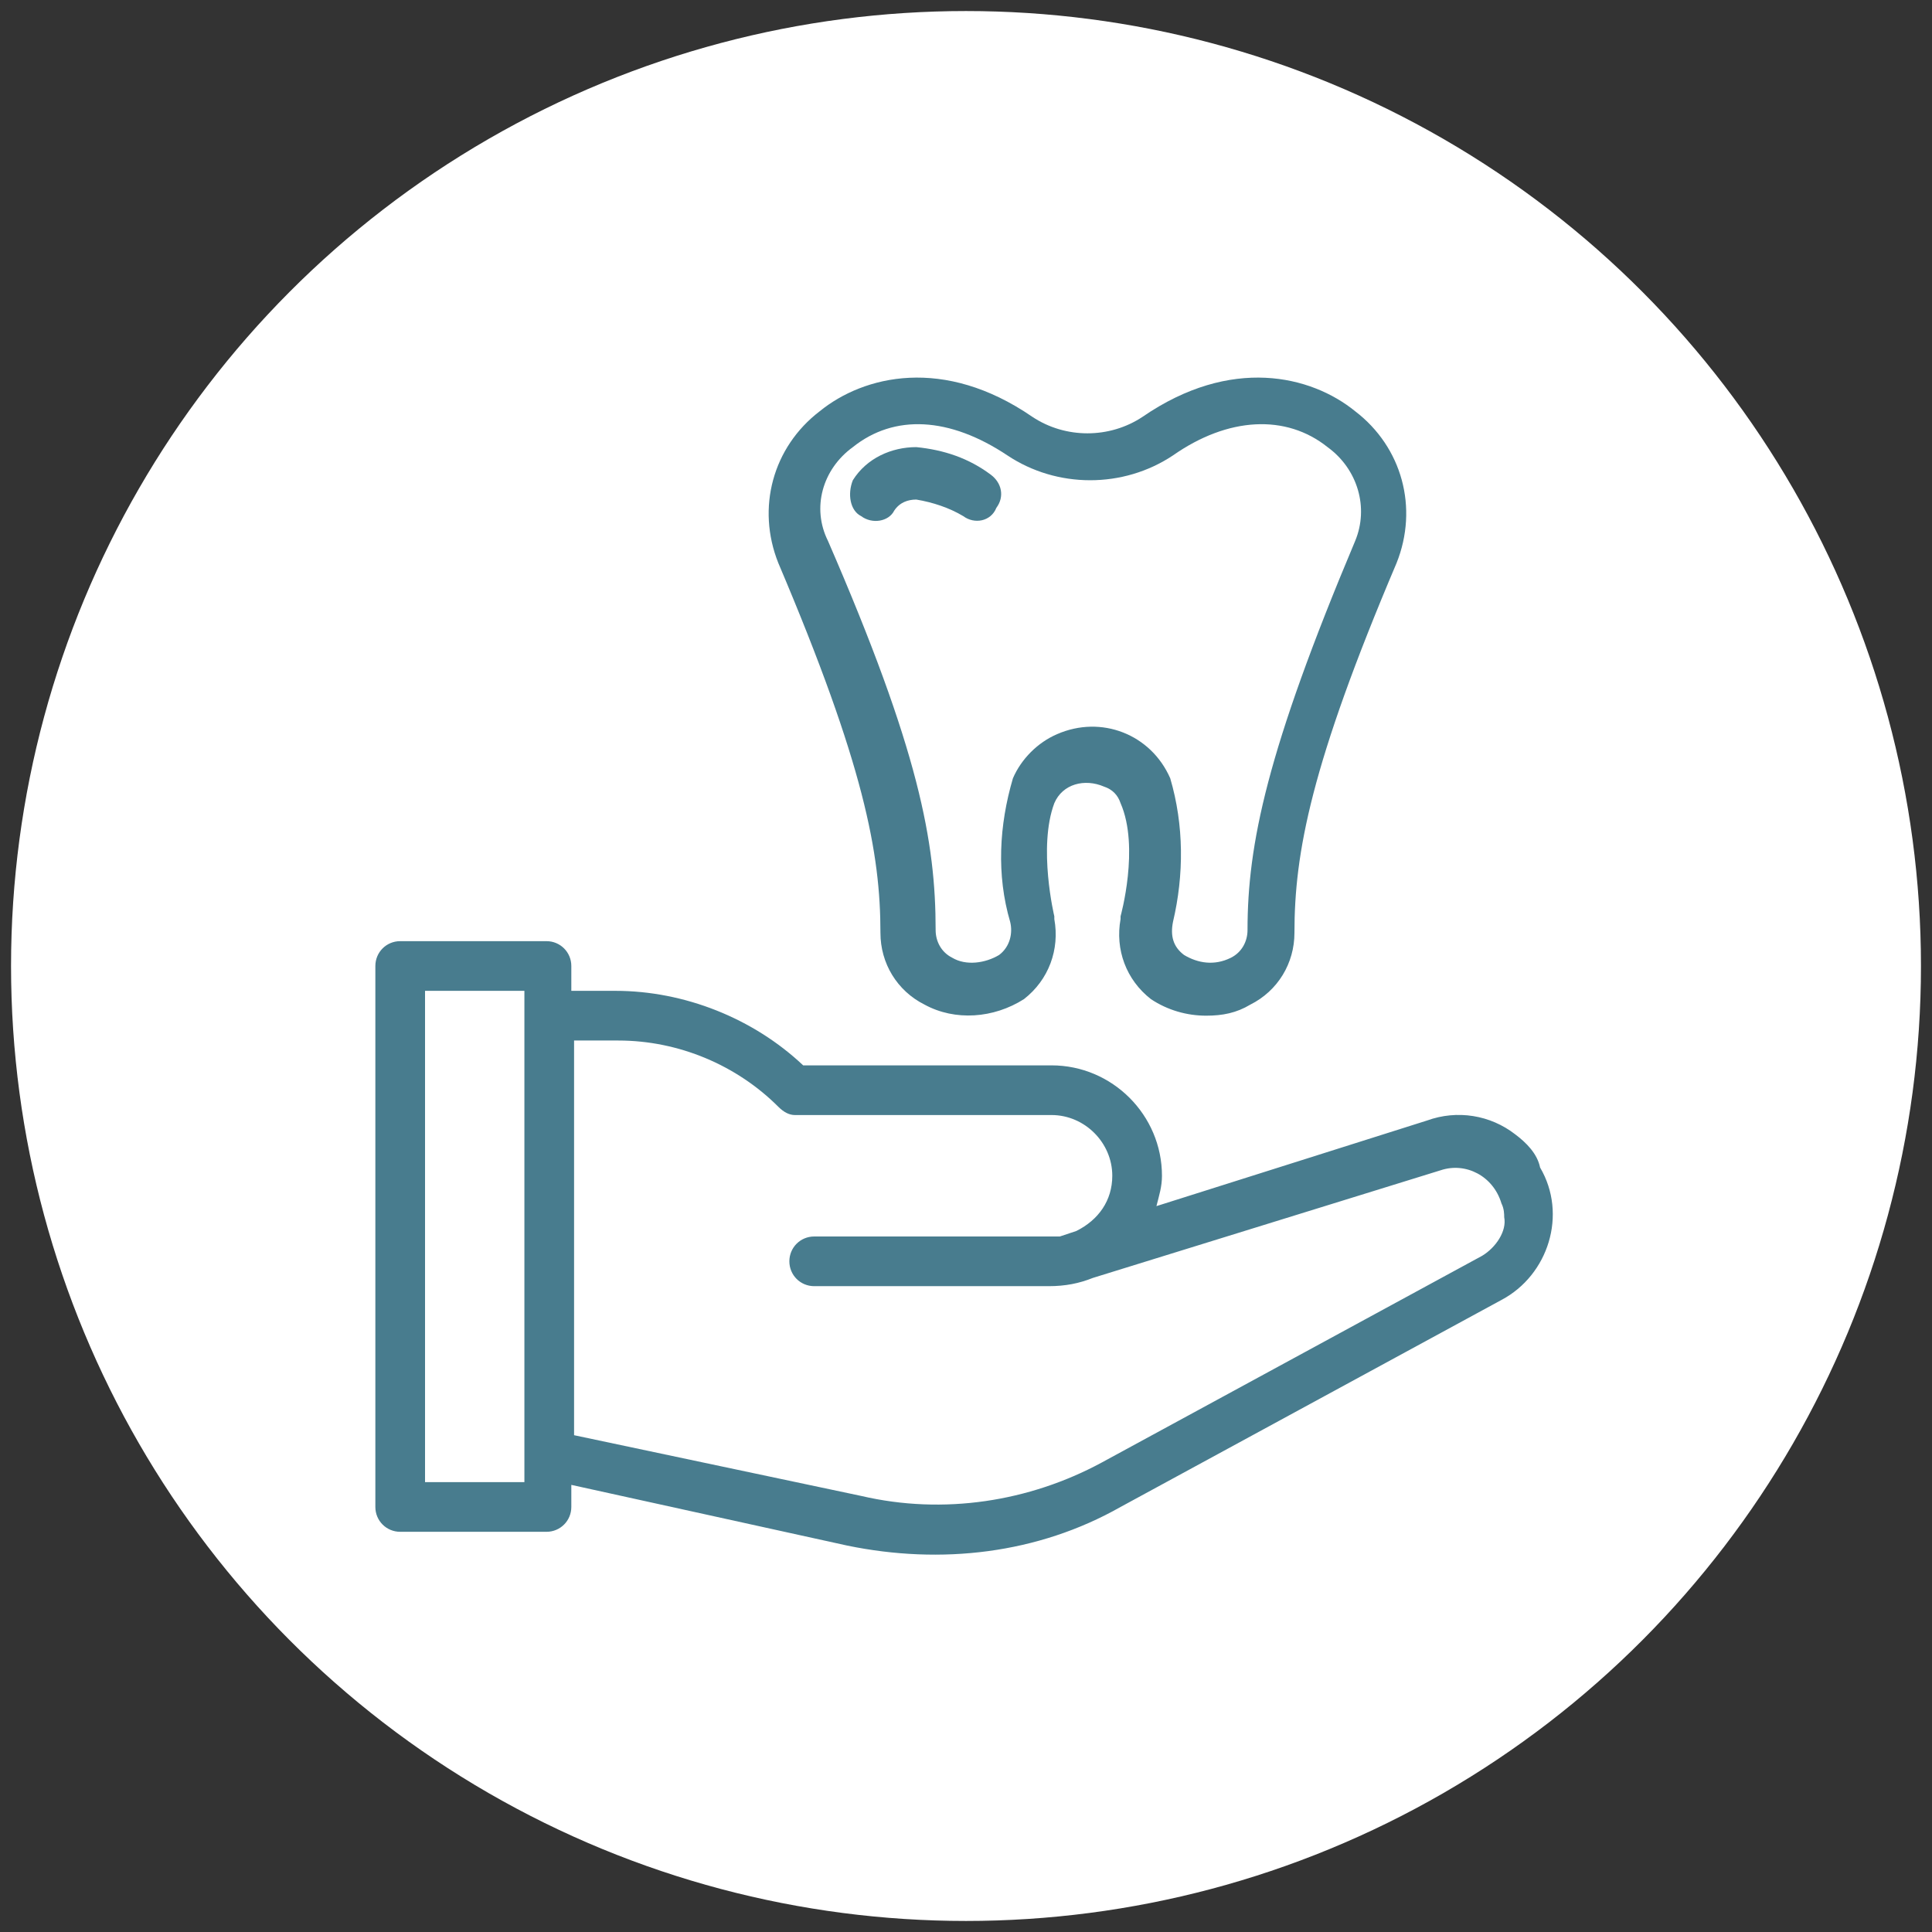
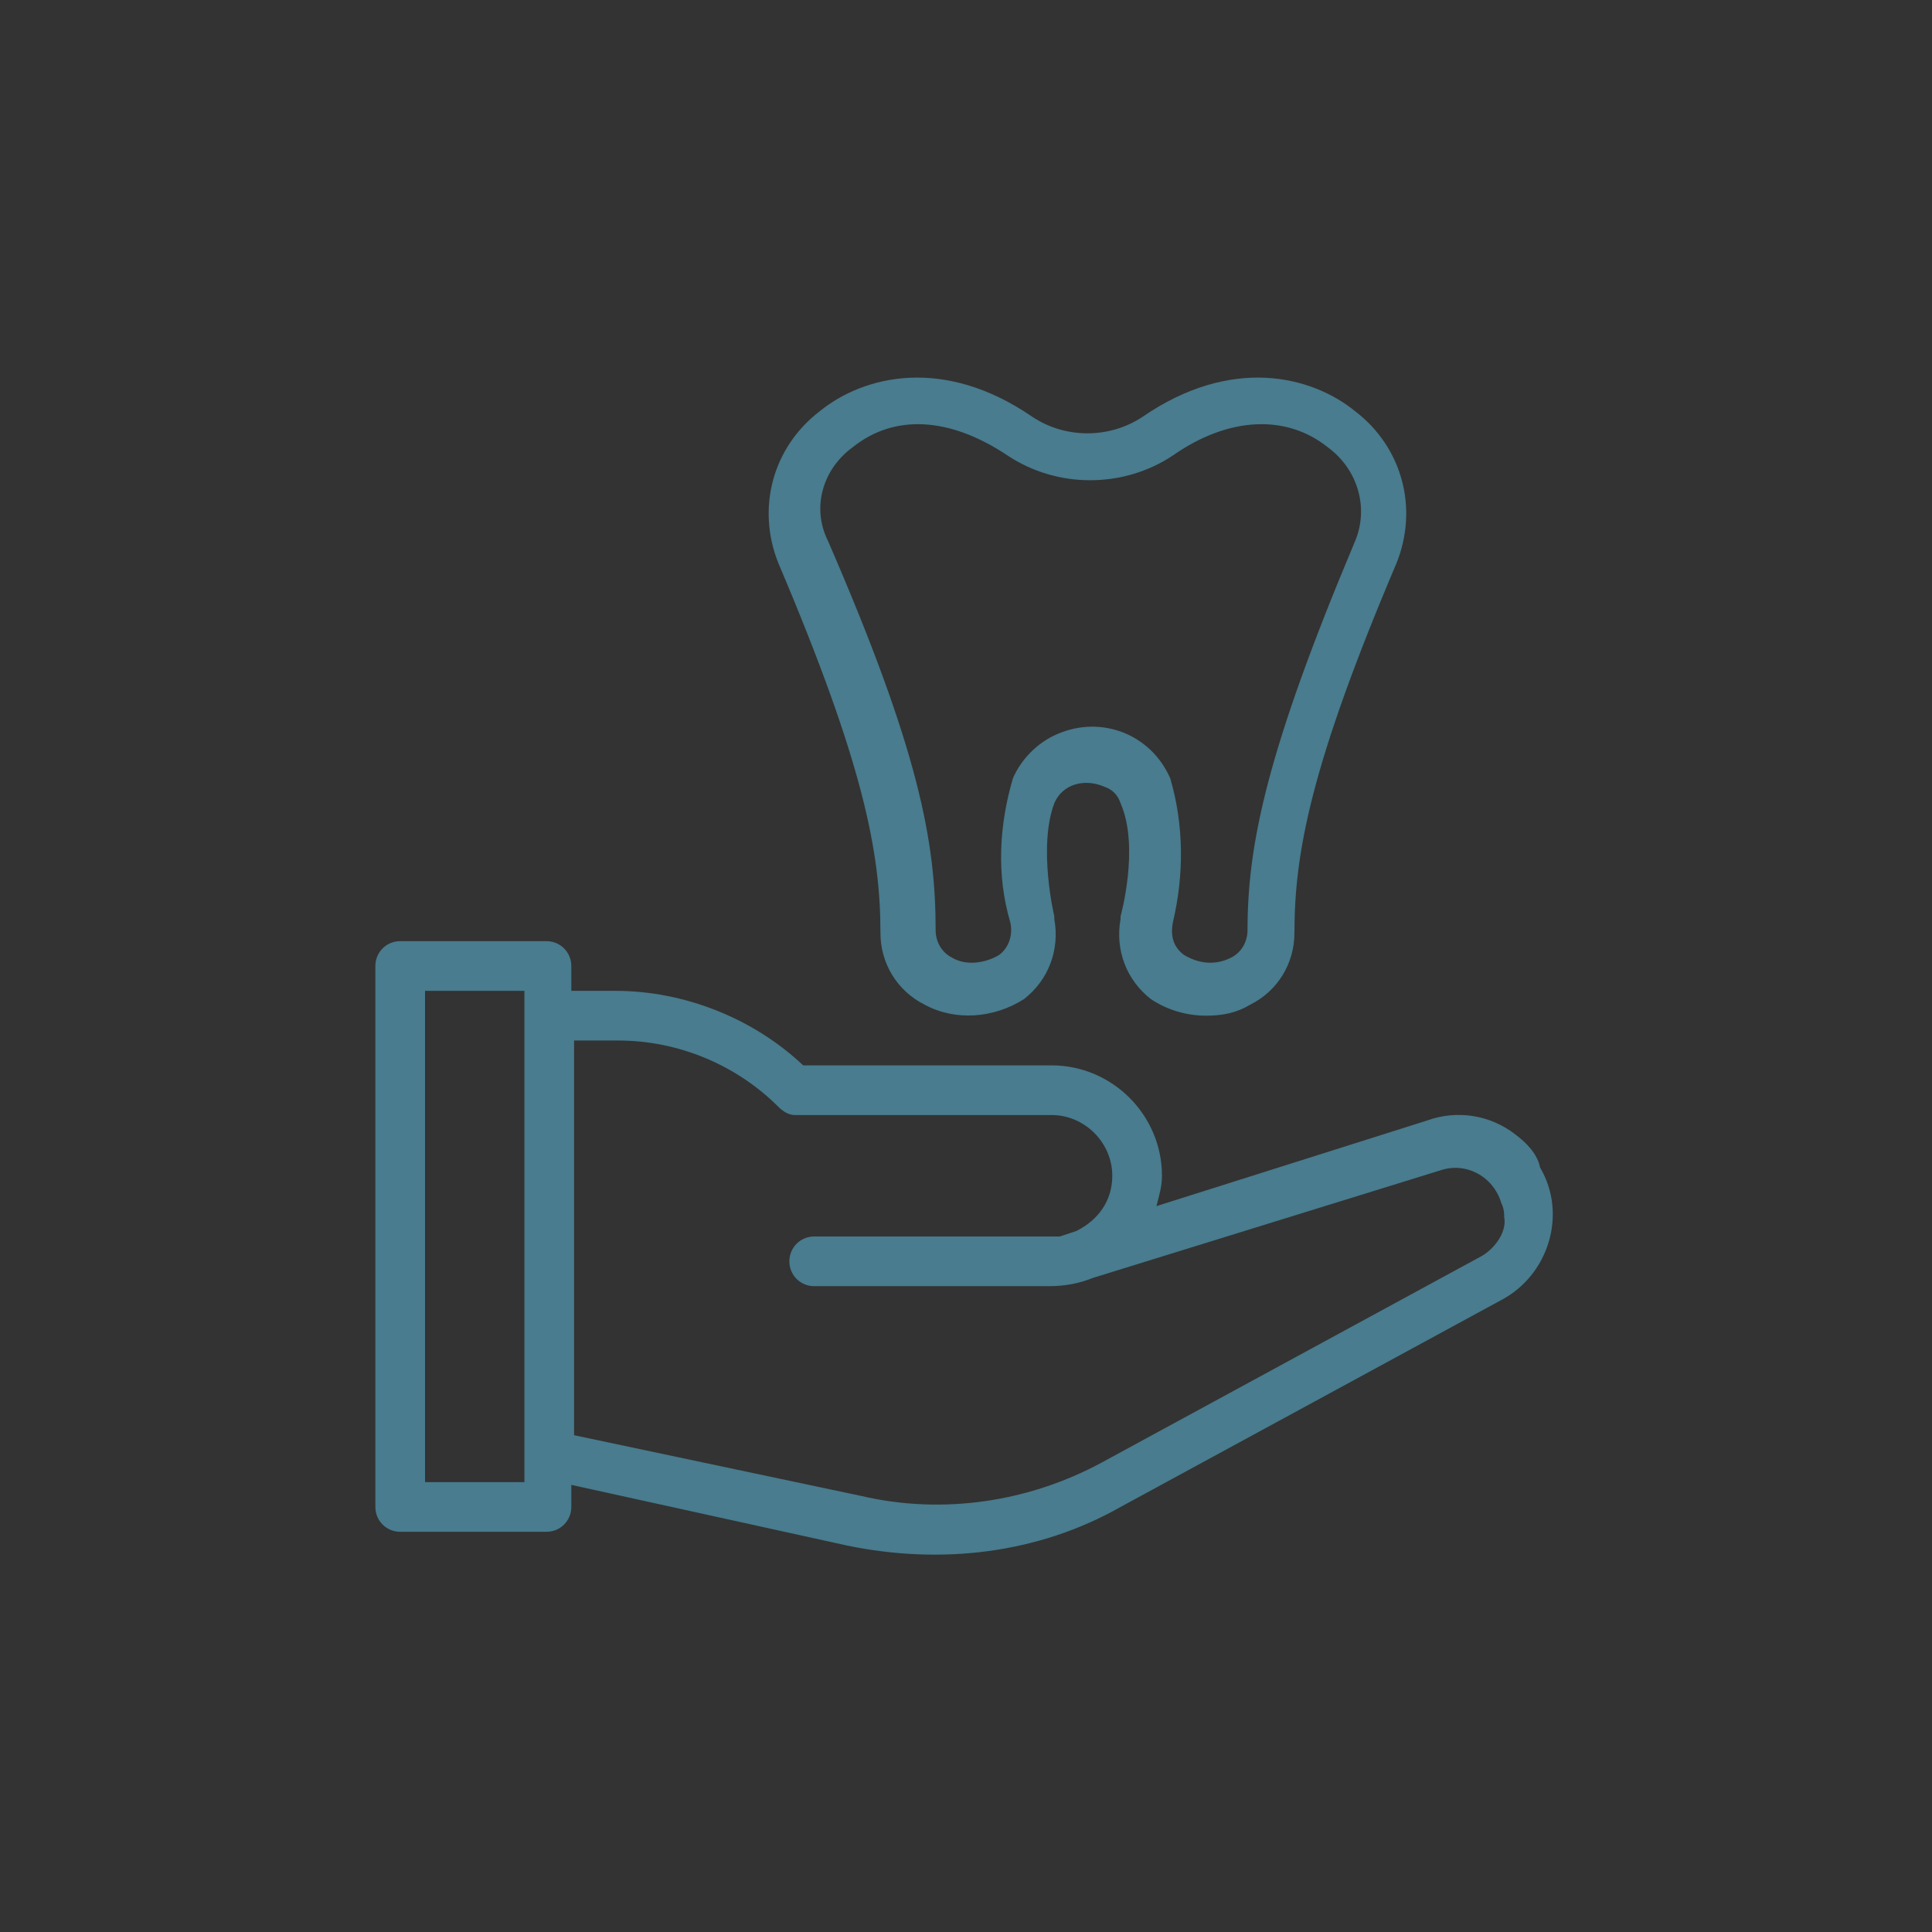
<svg xmlns="http://www.w3.org/2000/svg" version="1.1" id="Layer_1" x="0px" y="0px" viewBox="0 0 70 70" style="enable-background:new 0 0 70 70;" xml:space="preserve">
  <rect x="0" y="0" width="70" height="70" fill="#333333" stroke="none" />
  <style type="text/css">
	.st0{fill:#E7F5DD;}
	.st1{fill:#487C8E;}
	.st2{fill:#FFFFFF;}
</style>
  <g>
-     <circle class="st2" cx="35" cy="35" r="34.6" />
    <g>
      <g>
-         <path class="st1" d="M54.9,41.1c-0.9-0.7-2.1-0.9-3.2-0.5l-9.8,3.1c0.1-0.4,0.2-0.7,0.2-1.1c0-2.2-1.8-4-4-4h-9     c-1.8-1.7-4.3-2.7-6.8-2.7h-1.6V35c0-0.5-0.4-0.9-0.9-0.9h-5.3c-0.5,0-0.9,0.4-0.9,0.9v19.6c0,0.5,0.4,0.9,0.9,0.9h5.3     c0.5,0,0.9-0.4,0.9-0.9v-0.8l10,2.2c3.4,0.7,6.9,0.3,9.9-1.4l13.8-7.5c1.7-0.9,2.4-3.1,1.4-4.8C55.7,41.8,55.3,41.4,54.9,41.1     L54.9,41.1z M19,53.7h-3.6V35.9H19V53.7z M53.7,45.5l-13.8,7.5c-2.6,1.4-5.7,1.9-8.7,1.2L20.8,52V37.7h1.6c2.2,0,4.3,0.9,5.8,2.4     c0.2,0.2,0.4,0.3,0.6,0.3h9.3c1.2,0,2.2,1,2.2,2.2c0,0.9-0.5,1.6-1.3,2l-0.6,0.2c-0.1,0-0.2,0-0.4,0h-8.5c-0.5,0-0.9,0.4-0.9,0.9     s0.4,0.9,0.9,0.9h8.5c0.6,0,1.1-0.1,1.6-0.3l12.6-3.9c0.9-0.3,1.9,0.2,2.2,1.2c0.1,0.2,0.1,0.4,0.1,0.5     C54.6,44.6,54.2,45.2,53.7,45.5L53.7,45.5z M31.9,33.8c0,1.1,0.6,2.1,1.6,2.6c1.1,0.6,2.5,0.5,3.6-0.2c0.9-0.7,1.3-1.8,1.1-2.9     c0,0,0-0.1,0-0.1c0,0-0.6-2.5,0-4.1c0.3-0.7,1.1-0.9,1.8-0.6c0.3,0.1,0.5,0.3,0.6,0.6c0.7,1.6,0,4.1,0,4.1c0,0,0,0.1,0,0.1     c-0.2,1.1,0.2,2.2,1.1,2.9c0.6,0.4,1.3,0.6,2,0.6c0.6,0,1.1-0.1,1.6-0.4c1-0.5,1.6-1.5,1.6-2.6c0-2.9,0.6-6.1,3.7-13.4     c0.8-2,0.2-4.2-1.5-5.5c-1.6-1.3-4.5-2-7.7,0.2c-1.2,0.8-2.8,0.8-4,0c-3.2-2.2-6.1-1.5-7.7-0.2c-1.7,1.3-2.3,3.5-1.5,5.5     C31.3,27.7,31.9,30.9,31.9,33.8L31.9,33.8z M30.9,16.2c1.5-1.2,3.5-1.1,5.6,0.3c1.8,1.2,4.2,1.2,6,0c2-1.4,4.1-1.5,5.6-0.3     c1.1,0.8,1.5,2.2,1,3.4c-3.2,7.6-3.9,11-3.9,14.1c0,0.4-0.2,0.8-0.6,1c-0.6,0.3-1.2,0.2-1.7-0.1c-0.4-0.3-0.5-0.7-0.4-1.2     c0.4-1.7,0.4-3.5-0.1-5.2c-0.7-1.6-2.5-2.3-4.1-1.6c-0.7,0.3-1.3,0.9-1.6,1.6c-0.5,1.7-0.6,3.5-0.1,5.2c0.1,0.4,0,0.9-0.4,1.2     c-0.5,0.3-1.2,0.4-1.7,0.1c-0.4-0.2-0.6-0.6-0.6-1c0-3.2-0.6-6.5-3.9-14.1C29.4,18.4,29.8,17,30.9,16.2L30.9,16.2z" />
-         <path class="st1" d="M31.2,18.7c0.4,0.3,1,0.2,1.2-0.2c0.2-0.3,0.5-0.4,0.8-0.4c0.6,0.1,1.2,0.3,1.7,0.6c0.4,0.3,1,0.2,1.2-0.3     c0.3-0.4,0.2-0.9-0.2-1.2c-0.8-0.6-1.7-0.9-2.7-1c-0.9,0-1.8,0.4-2.3,1.2C30.7,17.9,30.8,18.5,31.2,18.7L31.2,18.7z" />
+         <path class="st1" d="M54.9,41.1c-0.9-0.7-2.1-0.9-3.2-0.5l-9.8,3.1c0.1-0.4,0.2-0.7,0.2-1.1c0-2.2-1.8-4-4-4h-9     c-1.8-1.7-4.3-2.7-6.8-2.7h-1.6V35c0-0.5-0.4-0.9-0.9-0.9h-5.3c-0.5,0-0.9,0.4-0.9,0.9v19.6c0,0.5,0.4,0.9,0.9,0.9h5.3     c0.5,0,0.9-0.4,0.9-0.9v-0.8l10,2.2c3.4,0.7,6.9,0.3,9.9-1.4l13.8-7.5c1.7-0.9,2.4-3.1,1.4-4.8C55.7,41.8,55.3,41.4,54.9,41.1     L54.9,41.1z M19,53.7h-3.6V35.9H19V53.7z M53.7,45.5l-13.8,7.5c-2.6,1.4-5.7,1.9-8.7,1.2L20.8,52V37.7h1.6c2.2,0,4.3,0.9,5.8,2.4     c0.2,0.2,0.4,0.3,0.6,0.3h9.3c1.2,0,2.2,1,2.2,2.2c0,0.9-0.5,1.6-1.3,2l-0.6,0.2c-0.1,0-0.2,0-0.4,0h-8.5c-0.5,0-0.9,0.4-0.9,0.9     s0.4,0.9,0.9,0.9h8.5c0.6,0,1.1-0.1,1.6-0.3l12.6-3.9c0.9-0.3,1.9,0.2,2.2,1.2c0.1,0.2,0.1,0.4,0.1,0.5     C54.6,44.6,54.2,45.2,53.7,45.5L53.7,45.5z M31.9,33.8c0,1.1,0.6,2.1,1.6,2.6c1.1,0.6,2.5,0.5,3.6-0.2c0.9-0.7,1.3-1.8,1.1-2.9     c0,0,0-0.1,0-0.1c0,0-0.6-2.5,0-4.1c0.3-0.7,1.1-0.9,1.8-0.6c0.3,0.1,0.5,0.3,0.6,0.6c0.7,1.6,0,4.1,0,4.1c0,0,0,0.1,0,0.1     c-0.2,1.1,0.2,2.2,1.1,2.9c0.6,0.4,1.3,0.6,2,0.6c0.6,0,1.1-0.1,1.6-0.4c1-0.5,1.6-1.5,1.6-2.6c0-2.9,0.6-6.1,3.7-13.4     c0.8-2,0.2-4.2-1.5-5.5c-1.6-1.3-4.5-2-7.7,0.2c-1.2,0.8-2.8,0.8-4,0c-3.2-2.2-6.1-1.5-7.7-0.2c-1.7,1.3-2.3,3.5-1.5,5.5     C31.3,27.7,31.9,30.9,31.9,33.8z M30.9,16.2c1.5-1.2,3.5-1.1,5.6,0.3c1.8,1.2,4.2,1.2,6,0c2-1.4,4.1-1.5,5.6-0.3     c1.1,0.8,1.5,2.2,1,3.4c-3.2,7.6-3.9,11-3.9,14.1c0,0.4-0.2,0.8-0.6,1c-0.6,0.3-1.2,0.2-1.7-0.1c-0.4-0.3-0.5-0.7-0.4-1.2     c0.4-1.7,0.4-3.5-0.1-5.2c-0.7-1.6-2.5-2.3-4.1-1.6c-0.7,0.3-1.3,0.9-1.6,1.6c-0.5,1.7-0.6,3.5-0.1,5.2c0.1,0.4,0,0.9-0.4,1.2     c-0.5,0.3-1.2,0.4-1.7,0.1c-0.4-0.2-0.6-0.6-0.6-1c0-3.2-0.6-6.5-3.9-14.1C29.4,18.4,29.8,17,30.9,16.2L30.9,16.2z" />
      </g>
    </g>
  </g>
</svg>